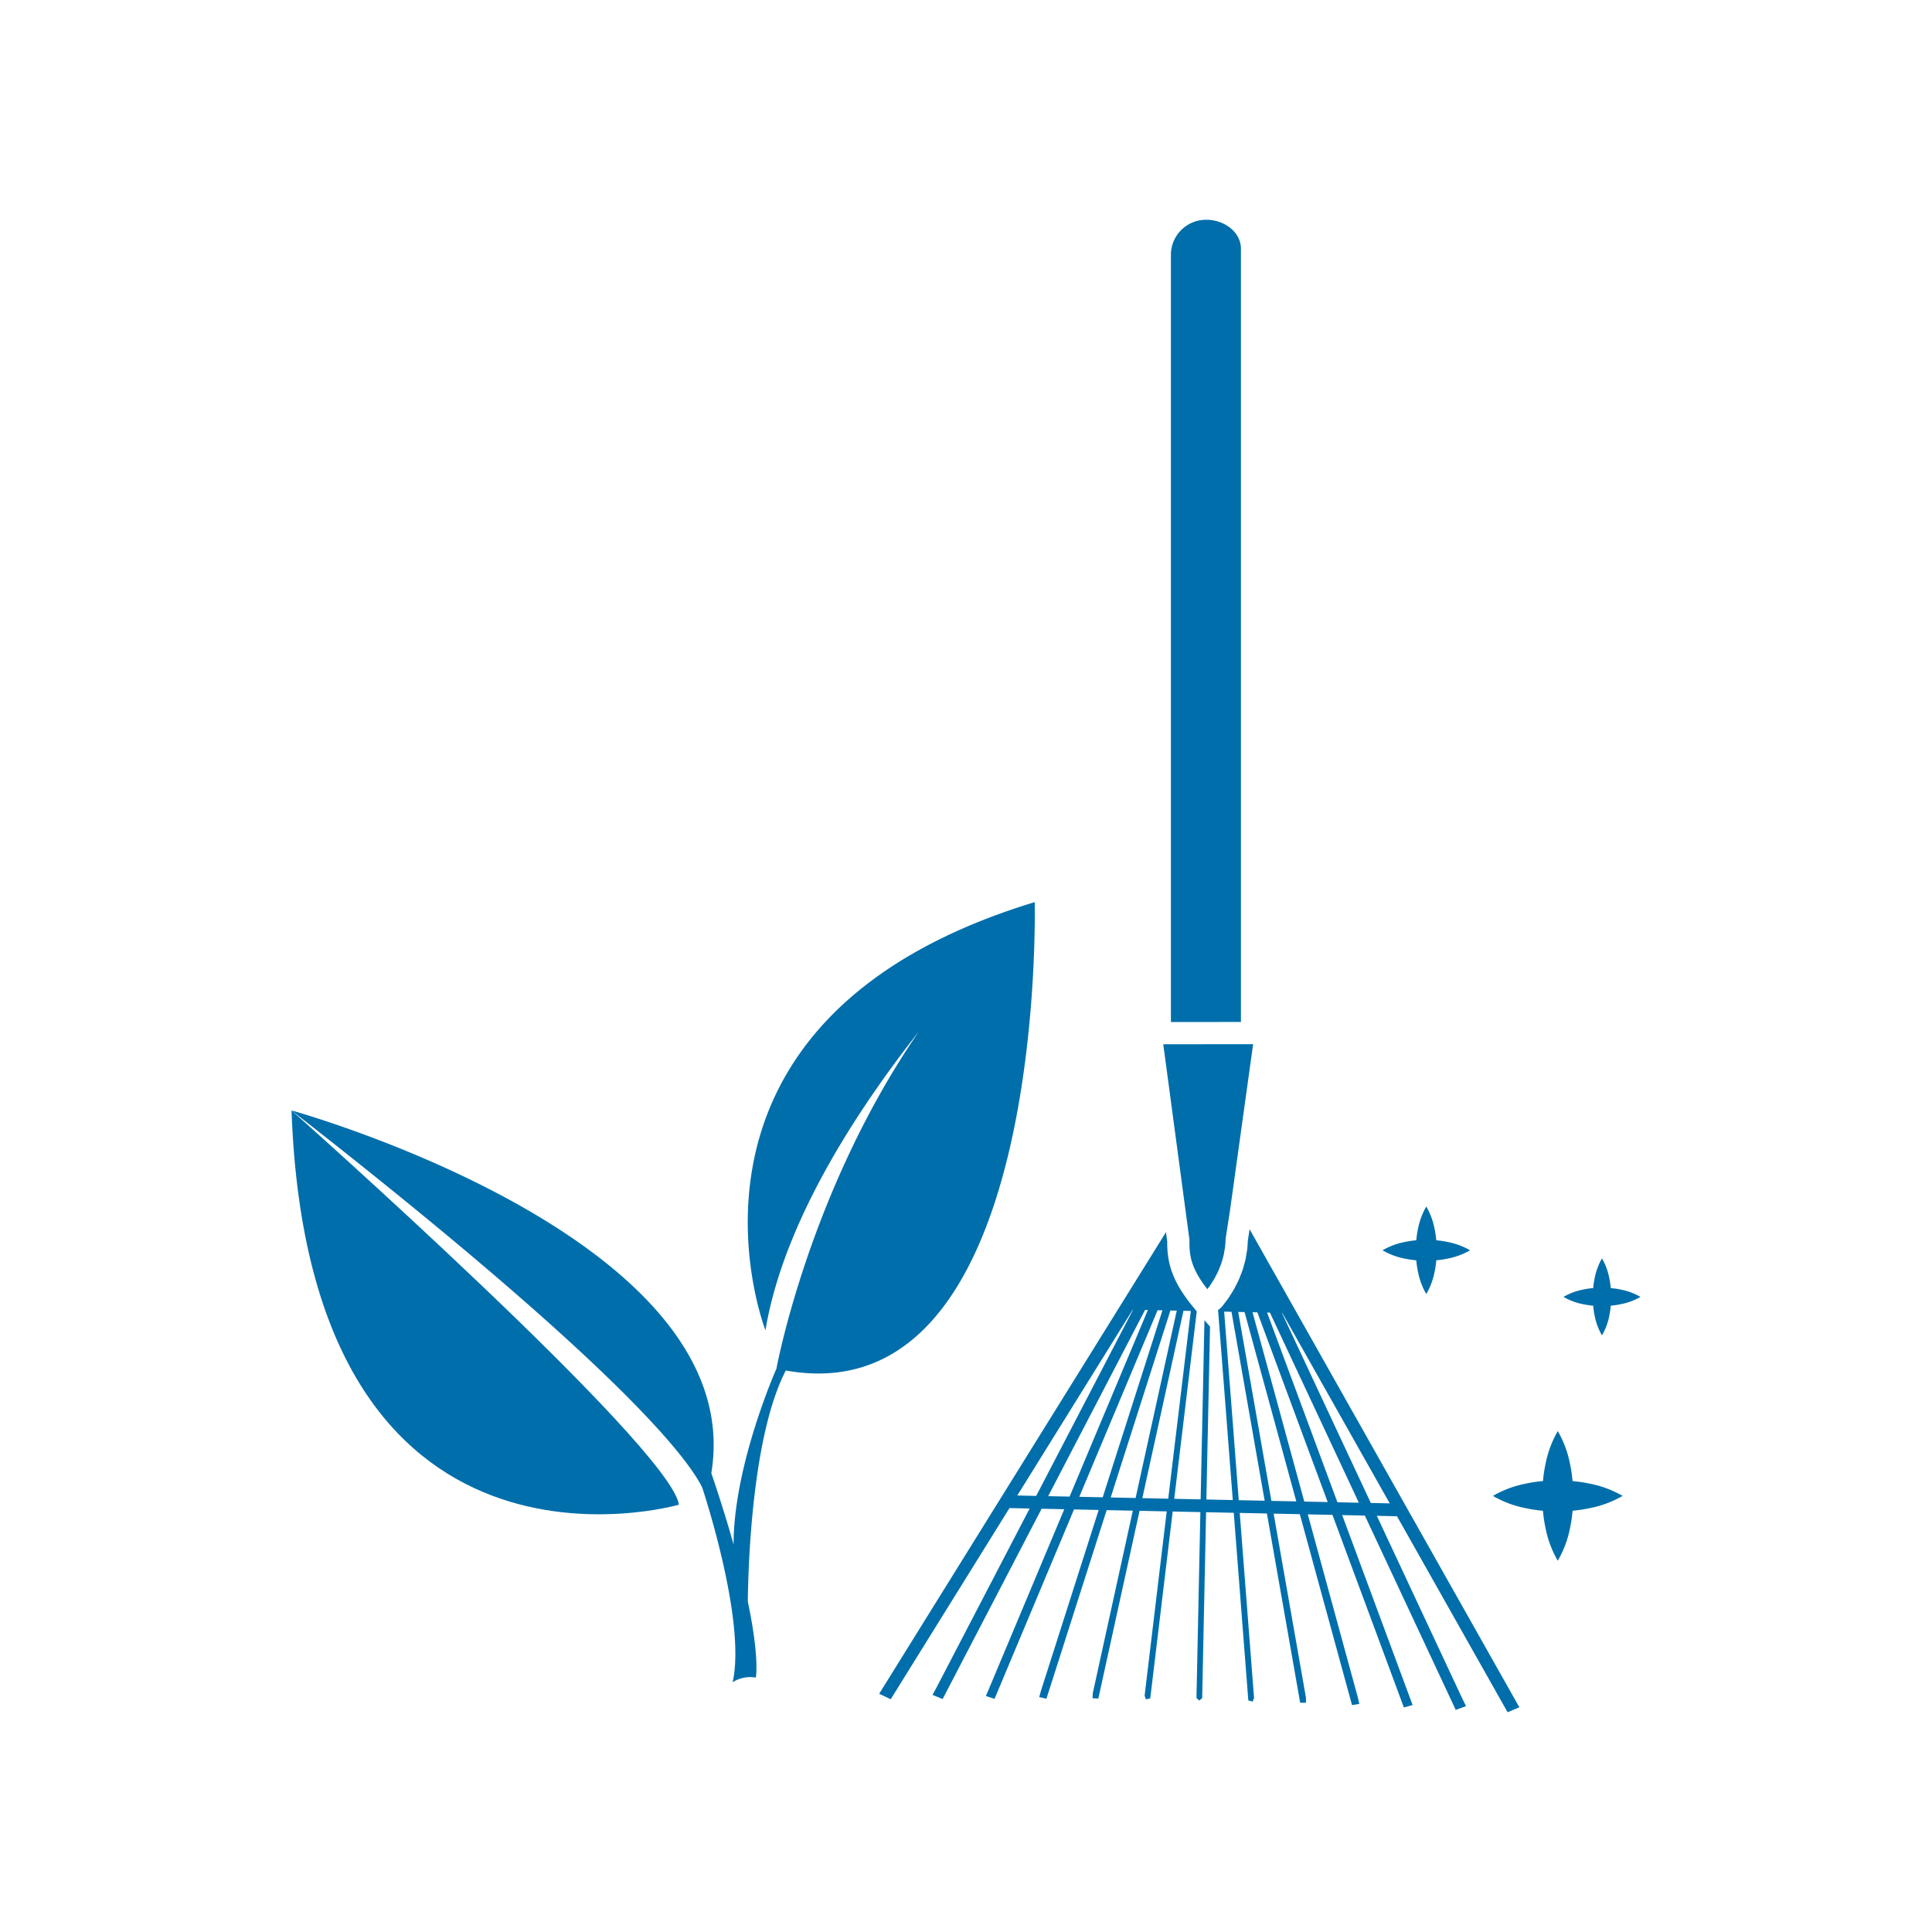
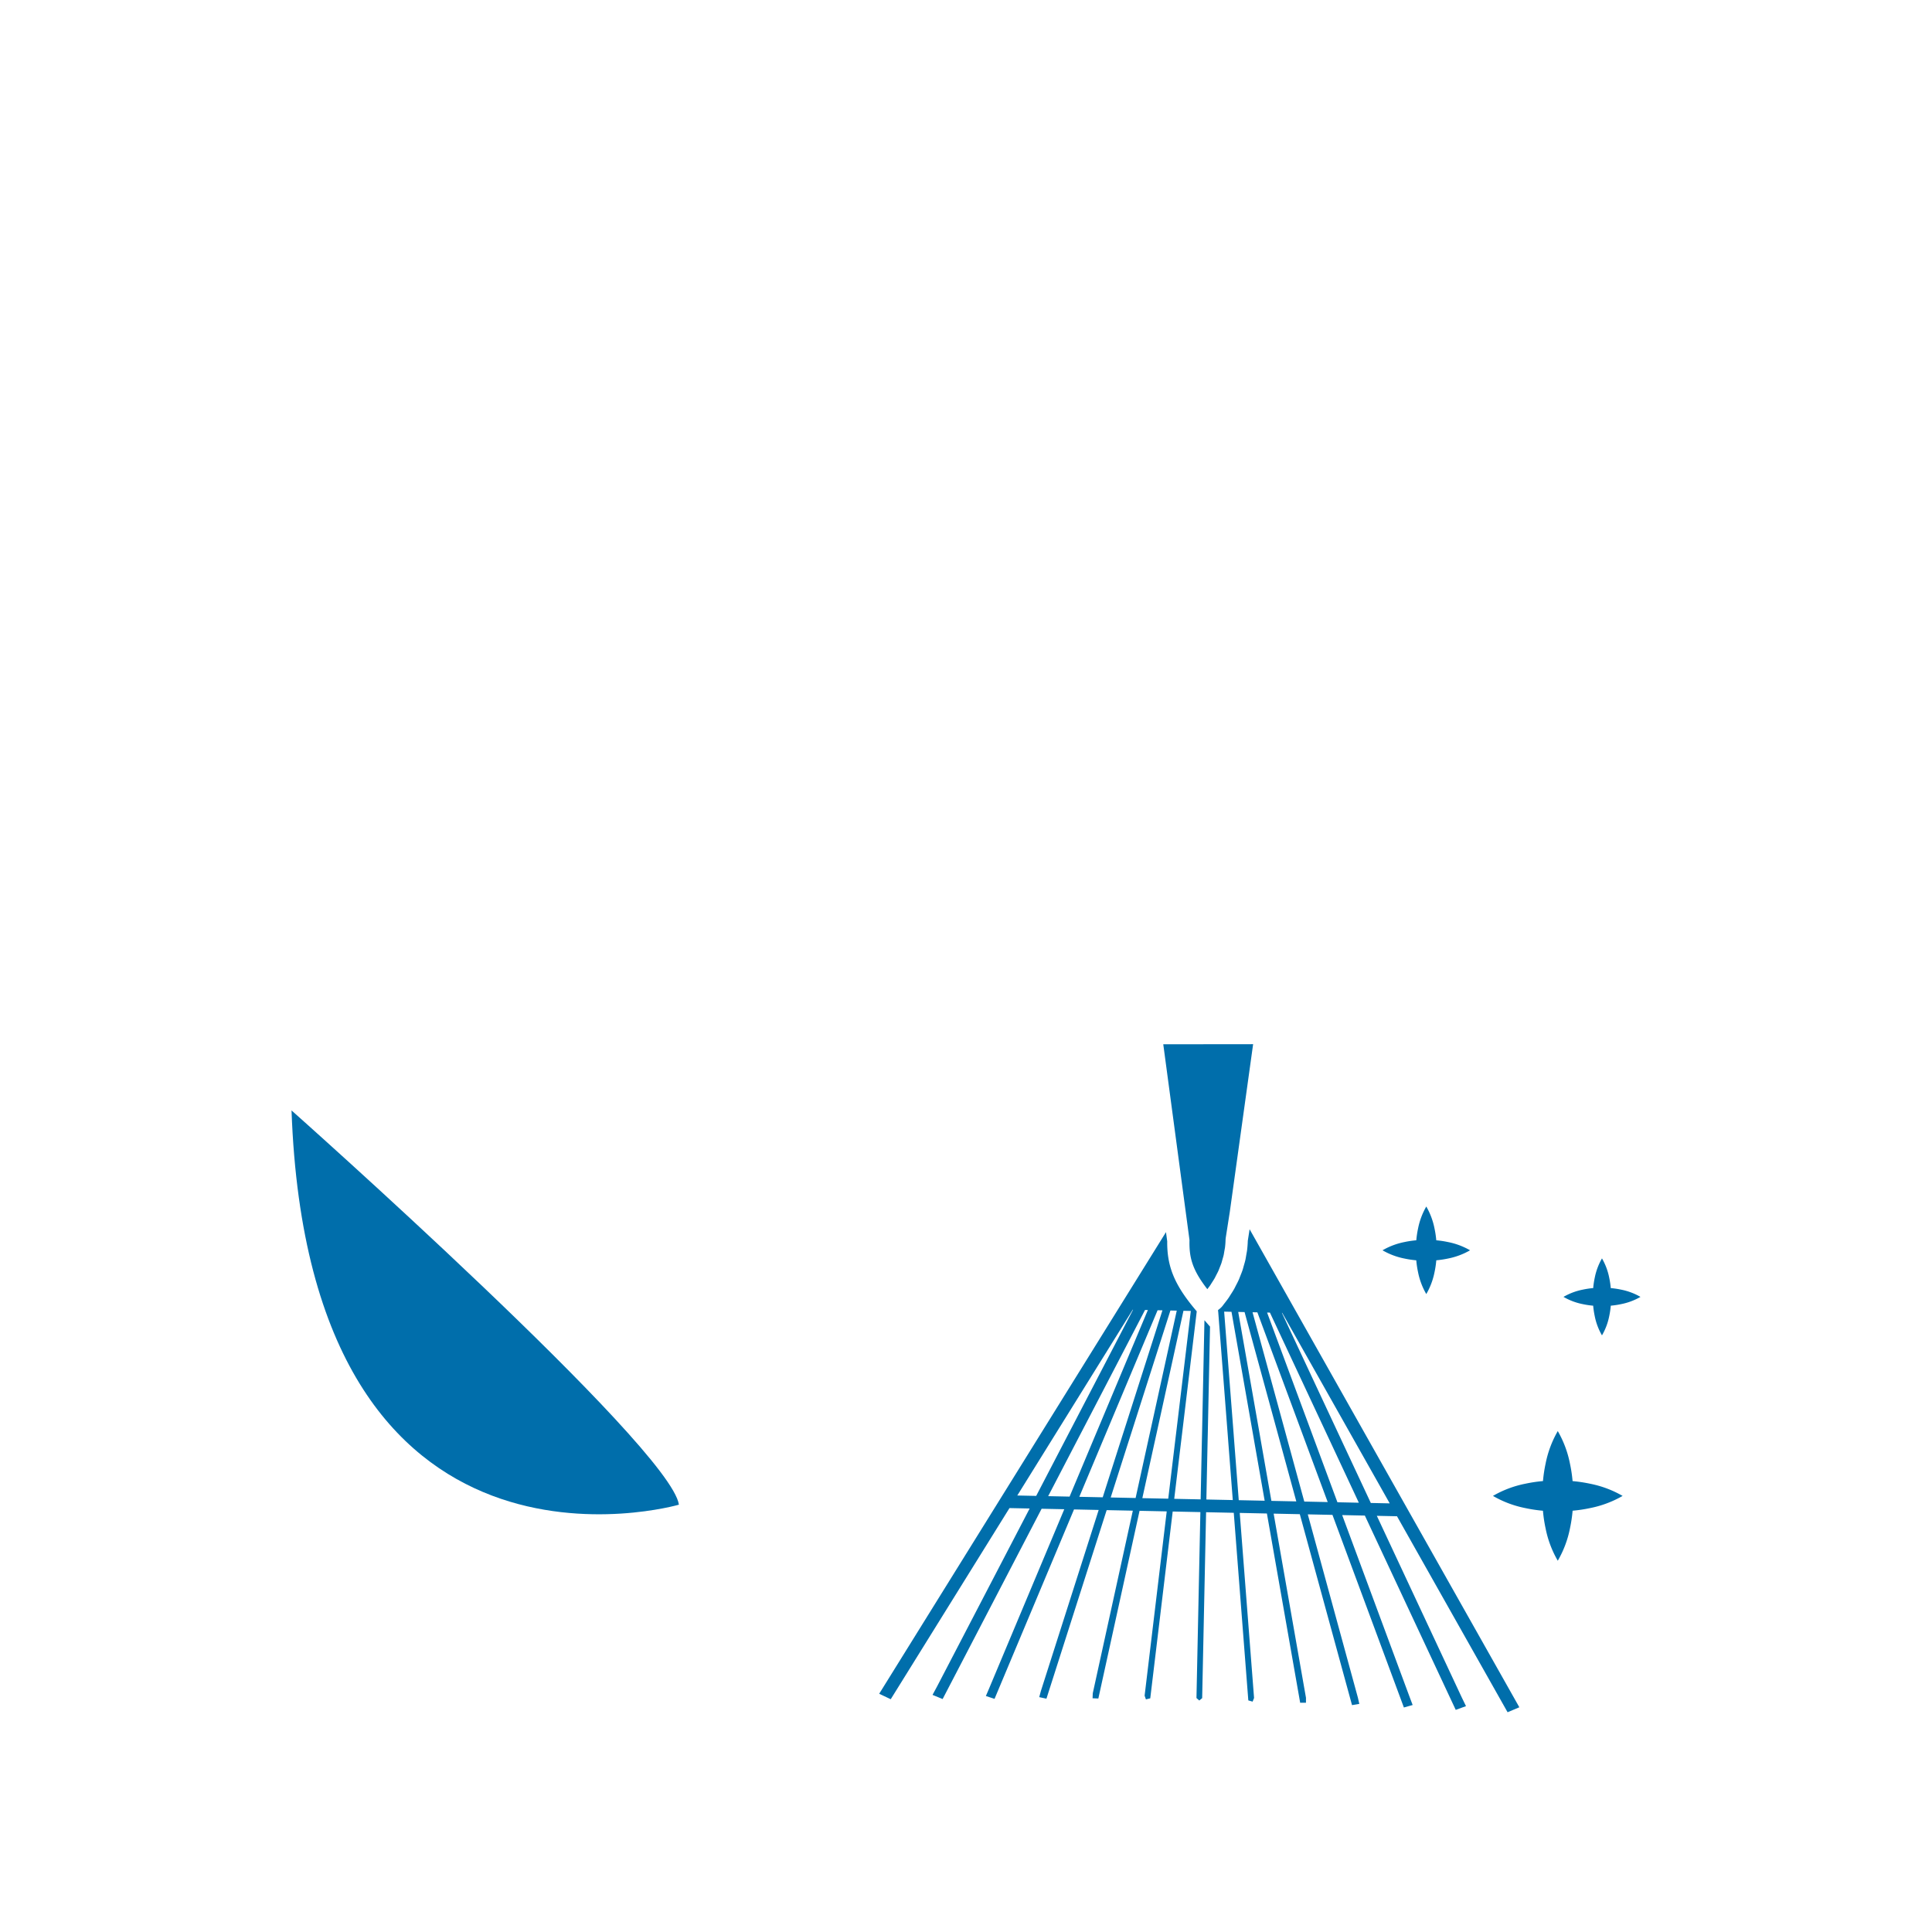
<svg xmlns="http://www.w3.org/2000/svg" viewBox="0 0 660 660">
  <defs>
    <style>.a{fill:#006eab;}</style>
  </defs>
  <title>Zeichenfläche 27 Kopie 33</title>
  <path class="a" d="M479.765,429.932a33.183,33.183,0,0,0,4.054.608,33.121,33.121,0,0,0,.608,4.054,24.192,24.192,0,0,0,2.814,7.476,24.184,24.184,0,0,0,2.814-7.476,33.161,33.161,0,0,0,.608-4.061,33.321,33.321,0,0,0,4.054-.61,24.444,24.444,0,0,0,7.476-2.804,24.436,24.436,0,0,0-7.476-2.804,33.239,33.239,0,0,0-4.061-.611,33.247,33.247,0,0,0-.611-4.061,24.428,24.428,0,0,0-2.804-7.476,24.444,24.444,0,0,0-2.804,7.476,33.33,33.33,0,0,0-.61,4.054,33.169,33.169,0,0,0-4.061.608,24.188,24.188,0,0,0-7.476,2.814A24.195,24.195,0,0,0,479.765,429.932Z" />
  <path class="a" d="M527.093,516.09a49.052,49.052,0,0,0,.9,6.005,35.824,35.824,0,0,0,4.167,11.073,35.813,35.813,0,0,0,4.168-11.073,49.123,49.123,0,0,0,.9-6.015,49.262,49.262,0,0,0,6.004-.903,36.203,36.203,0,0,0,11.072-4.153,36.19,36.19,0,0,0-11.072-4.153,49.417,49.417,0,0,0-6.015-.904,49.334,49.334,0,0,0-.904-6.015,36.19,36.19,0,0,0-4.153-11.072,36.203,36.203,0,0,0-4.153,11.072,49.457,49.457,0,0,0-.903,6.004,49.123,49.123,0,0,0-6.015.9,35.813,35.813,0,0,0-11.073,4.168A35.824,35.824,0,0,0,521.088,515.19,49.052,49.052,0,0,0,527.093,516.09Z" />
  <path class="a" d="M544.252,446.044a29.126,29.126,0,0,0,.534,3.565,21.272,21.272,0,0,0,2.474,6.575,21.265,21.265,0,0,0,2.475-6.575,29.167,29.167,0,0,0,.535-3.572,29.252,29.252,0,0,0,3.565-.536,21.497,21.497,0,0,0,6.574-2.466,21.489,21.489,0,0,0-6.574-2.466,29.346,29.346,0,0,0-3.571-.537,29.294,29.294,0,0,0-.537-3.571,21.488,21.488,0,0,0-2.466-6.574,21.497,21.497,0,0,0-2.466,6.574,29.365,29.365,0,0,0-.536,3.565,29.167,29.167,0,0,0-3.572.535,21.265,21.265,0,0,0-6.575,2.475,21.272,21.272,0,0,0,6.575,2.474A29.126,29.126,0,0,0,544.252,446.044Z" />
  <path class="a" d="M515.013,584.925l4.016-1.696-51.904-91.986-40.242-71.317-.616,3.942c-.032,1.073-.113,2.151-.243,3.211-.048.39-.121.772-.195,1.156l-.139.807c-.078.49-.158.98-.269,1.466-.113.495-.258.995-.406,1.492l-.228.806c-.091.349-.186.698-.299,1.041-.208.618-.449,1.218-.692,1.815l-.252.637c-.102.275-.206.547-.327.817-.304.691-.659,1.368-1.017,2.047l-.215.425c-.109.226-.221.453-.343.676-.423.752-.891,1.474-1.359,2.192l-.144.236c-.13.214-.258.423-.401.631-.492.716-1.04,1.418-1.591,2.118l-.158.21c-.139.191-.282.382-.434.57a7.315,7.315,0,0,1-1.442,1.297l.004.516.035.002,3.239,41.814.258,3.415,1.487,19.176-9.022-.191.412-19.557.08-3.409.757-36.087-1.908-2.19-.807,38.224-.08,3.409-.41,19.568-9.024-.191,2.292-19.082.416-3.406,4.987-41.558c-7.498-8.783-10.188-15.166-10.09-23.911l-.421-3.144-42.236,67.984-55.738,89.714,3.942,1.864,40.569-65.298,6.888.144L320.163,576.033l-1.596,2.966,3.45,1.42,33.817-65.007,7.742.163-25.698,61.267-1.086,2.541,2.959.975,27.15-64.712,8.426.178L355.59,577.65l-.575,2.118,2.465.529,20.572-64.415,8.938.187-13.686,62.39-.065,1.695,1.973.083,14.076-64.12,9.282.197-7.552,62.952.444,1.272,1.483-.362,7.665-63.819,9.454.2-1.334,63.518.956.847.991-.806,1.342-63.519,9.455.199,4.97,64.088,1.466.421.497-1.251-4.894-63.216,9.282.197,11.363,64.656,1.977-.002.006-1.696-11.047-62.91,8.94.189,17.838,65.228,2.487-.425-.486-2.142-17.114-62.603,8.428.178,24.399,65.799,2.997-.848-.98-2.587L458.51,517.578l7.743.164L497.299,584.118l3.506-1.273-1.47-3.033-28.989-61.983,6.889.145Zm-161.035-73.903-6.457-.135,12.502-20.123,26.931-43.345.113.002-20.143,38.718-1.761,3.383Zm11.407.241-7.313-.154L367.023,493.903l1.763-3.385,22.372-43.011.969.02-16.459,39.231-1.427,3.389Zm11.32.239-7.996-.169,7.415-17.675,1.425-3.389,17.902-42.673,1.654.035-12.691,39.743-1.09,3.395Zm11.236.236-8.51-.178,5.793-18.143,1.09-3.395,13.513-42.334,2.168.047-8.838,40.259-.752,3.398Zm11.149.236-8.851-.185,4.085-18.612.754-3.4,9.211-41.992,2.511.052-4.9,40.776-.416,3.404Zm24.085.509-1.55-20.032-.258-3.415-3.179-40.959,2.511.052,7.433,42.338.594,3.421,3.302,18.783Zm11.151.236-3.601-20.509-.594-3.421L422.994,448.178l2.168.047,11.715,42.861.932,3.426,5.028,18.388Zm11.236.237-5.737-20.988-.932-3.426L427.884,448.282l1.652.036,16.084,43.386,1.268,3.43,6.672,17.992Zm11.322.238-7.958-21.467L447.658,488.296l-14.8-39.908.969.02,20.539,43.913,1.604,3.436L464.199,513.35Zm11.407.241L458.026,491.485l-1.605-3.436L437.92,448.494l.111.002,25.078,44.444,11.641,20.633Z" />
-   <path class="a" d="M423.921,84.965c0-5.332-5.123-9.694-11.509-9.891l-.566.007a11.991,11.991,0,0,0-11.847,11.945V349.139l23.922-.024Z" />
  <path class="a" d="M406.343,423.903c-.102,5.555.856,9.748,6.097,16.492.358-.457.709-.912,1.03-1.379l.427-.687c.392-.603.772-1.182,1.108-1.776l.466-.928c.279-.529.559-1.056.798-1.594.058-.13.102-.258.15-.386l.336-.854c.182-.449.367-.895.52-1.349.059-.18.108-.373.16-.566l.293-1.043c.1-.338.204-.676.282-1.019.074-.319.119-.635.169-.95l.187-1.075c.041-.213.085-.427.113-.644a26.798,26.798,0,0,0,.193-2.702l.046-.505,1.398-8.937,7.969-57.293-30.697.033,8.959,66.874Z" />
  <path class="a" d="M231.927,514.022C229.11,494.311,99.59,379.341,99.59,379.341,105.692,550.625,231.927,514.022,231.927,514.022Z" />
-   <path class="a" d="M353.465,308.182C220.194,348.712,261.491,454.426,261.491,454.426c6.043-36.194,30.291-73.929,52.377-102-37.598,54.61-48.625,115.137-48.625,115.137s-14.639,32.884-14.639,60.025l.013.071c-2.002-7.107-4.491-15.195-7.62-24.428C256.296,422.759,99.59,379.341,99.59,379.341,212.584,467.5,235.328,498.776,239.885,508.164c.063.193,15.142,45.262,10.402,66.51a11.106,11.106,0,0,1,7.917-1.582s1.339-6.561-2.741-25.99c.158-13.353,1.575-56.893,12.98-78.916C357.885,484.16,353.465,308.182,353.465,308.182Z" />
</svg>